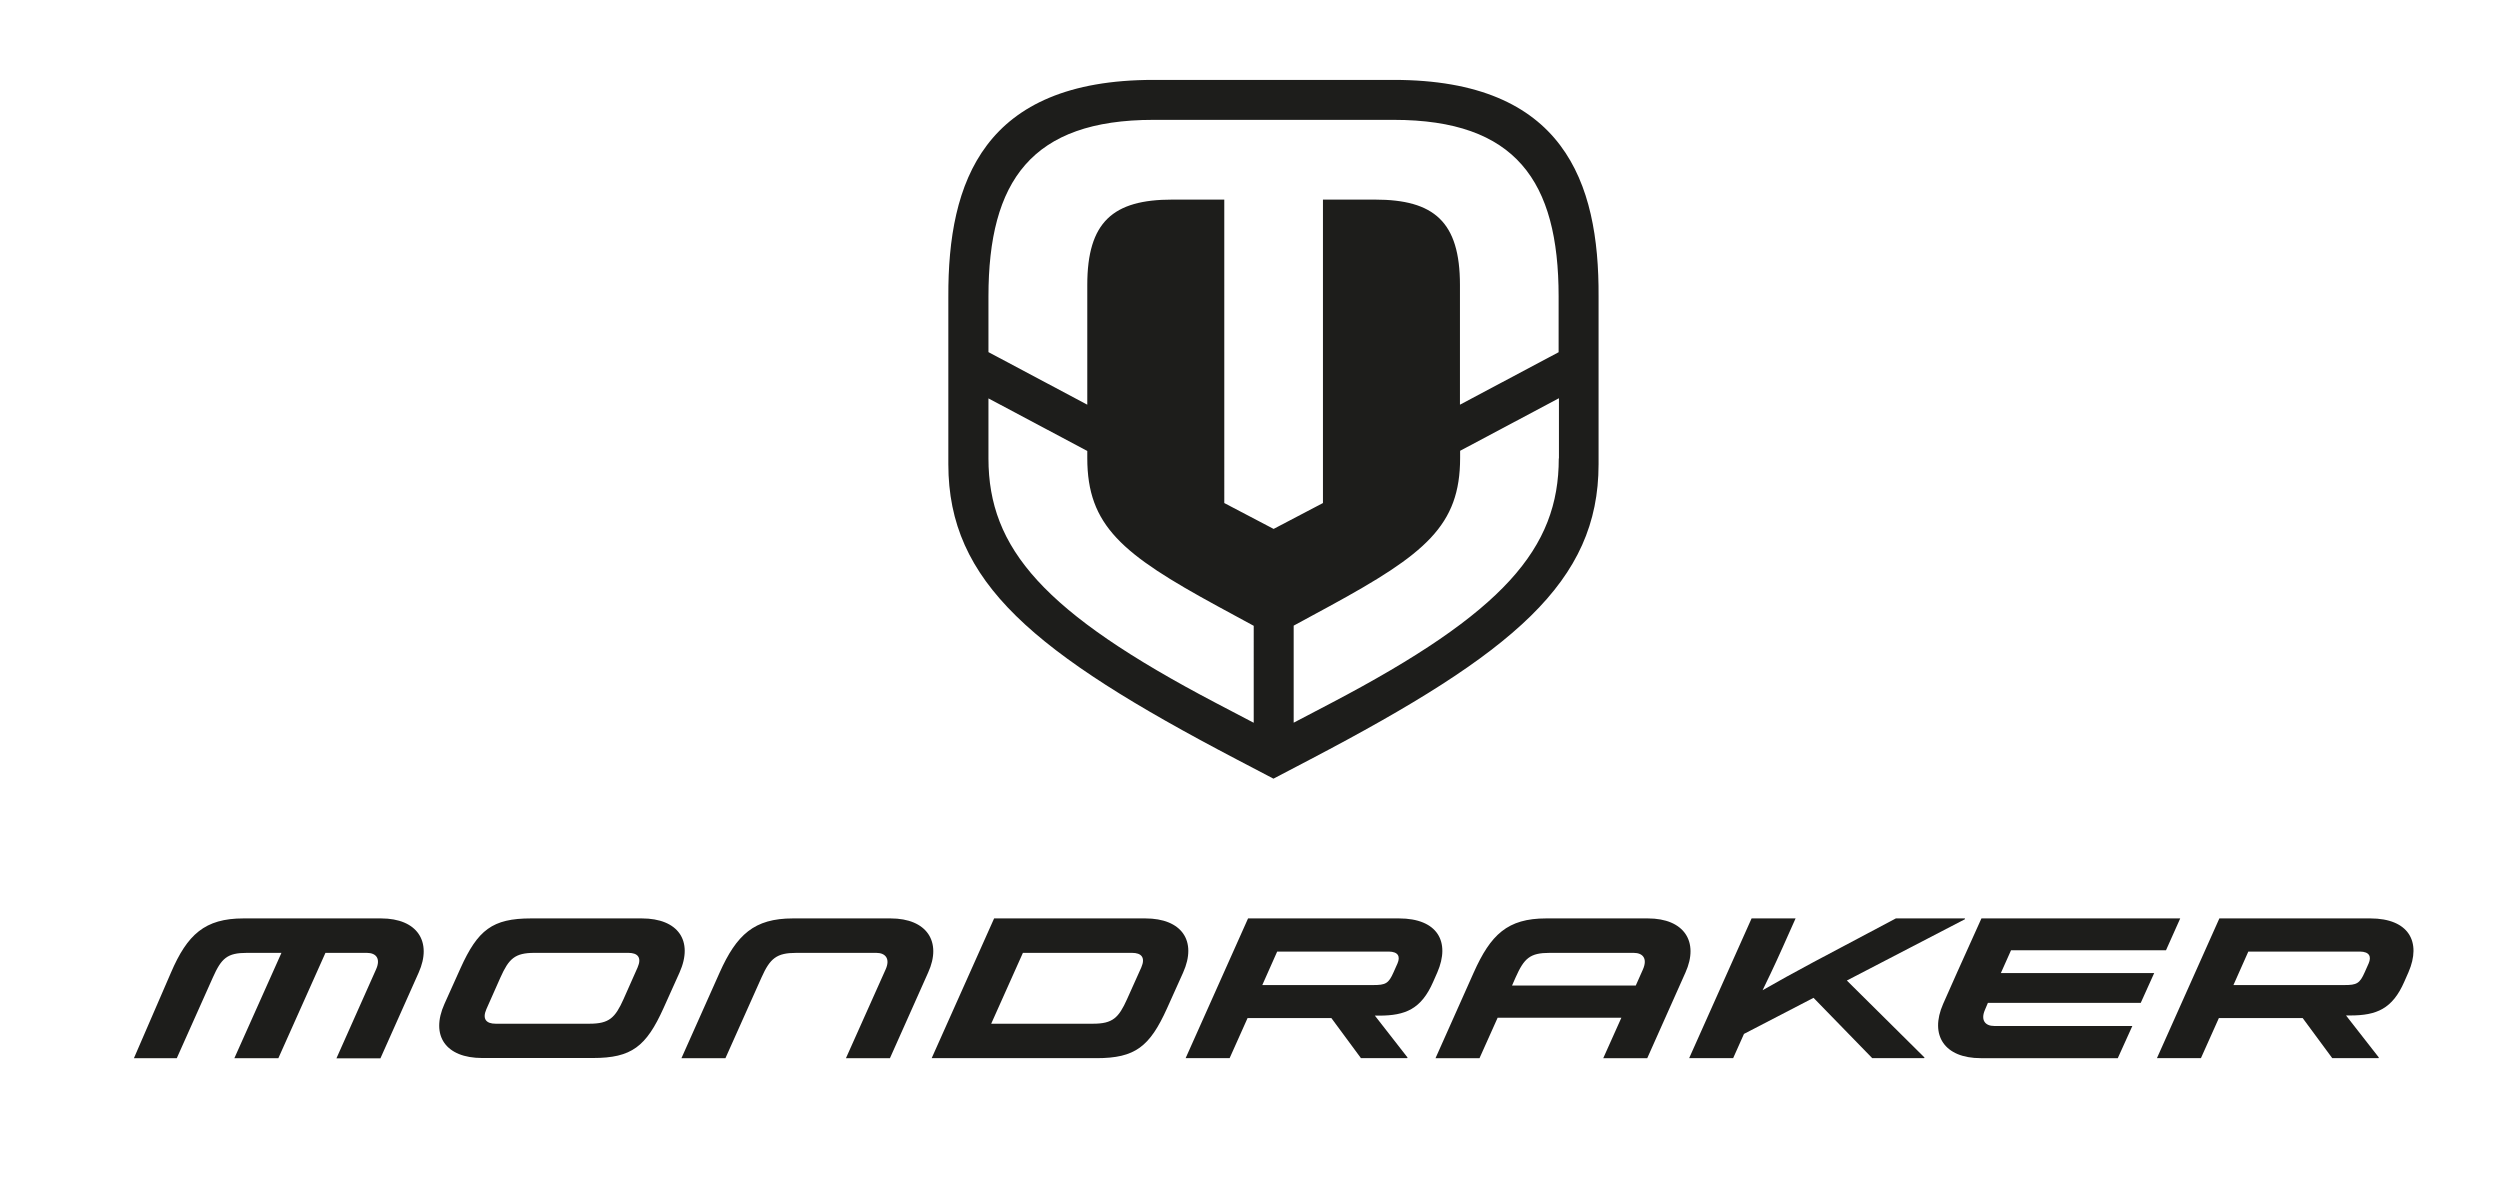
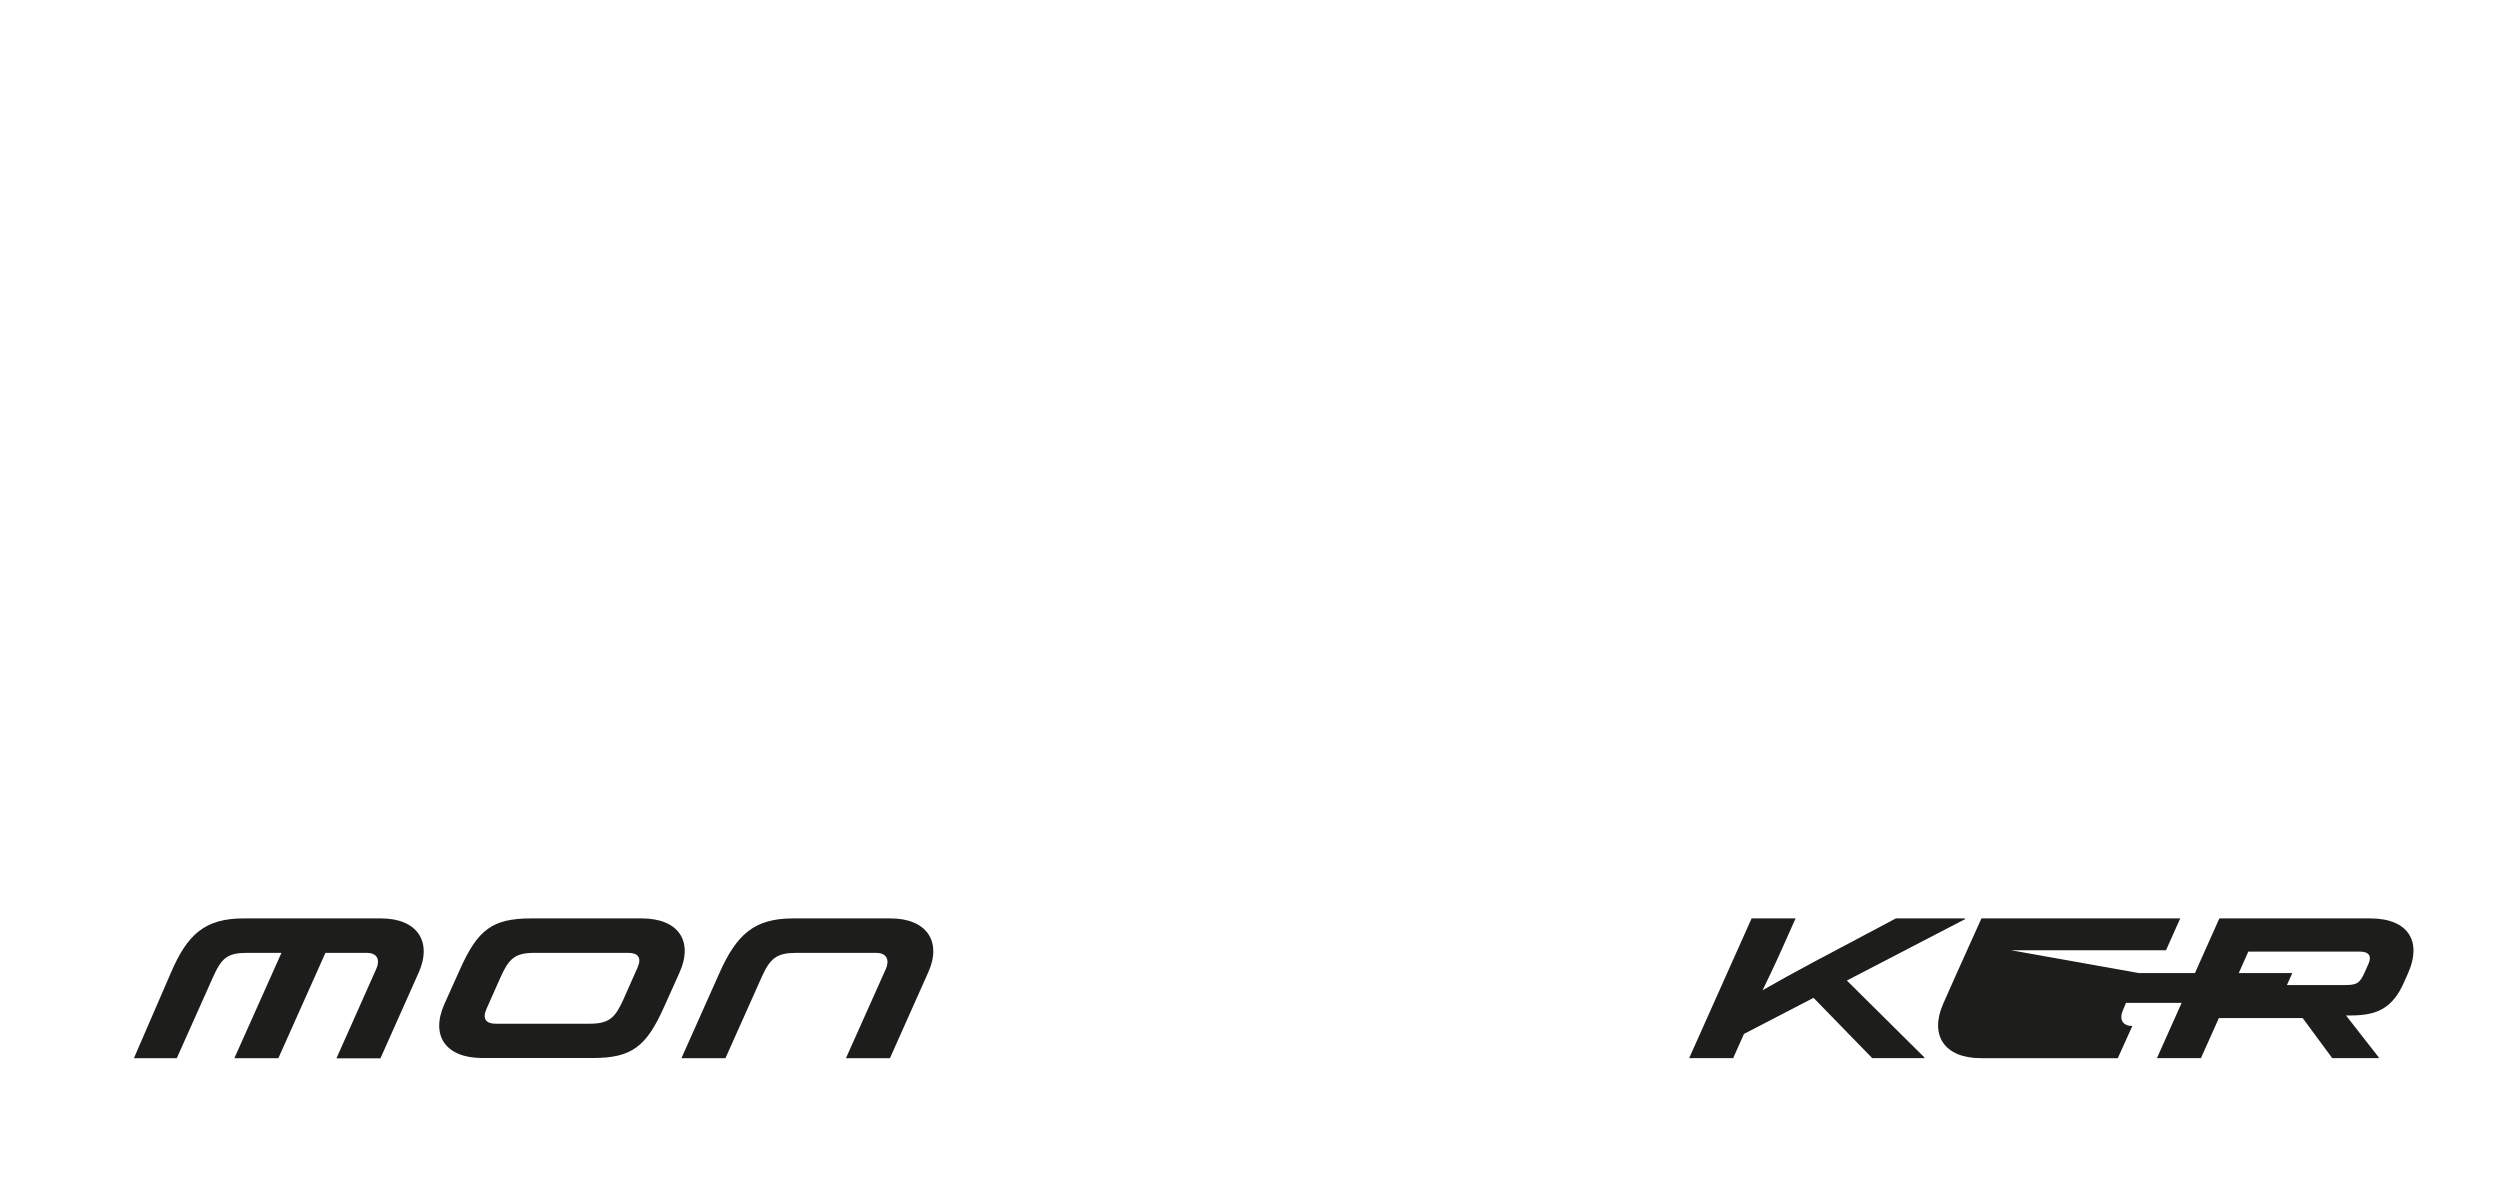
<svg xmlns="http://www.w3.org/2000/svg" version="1.1" id="Ebene_1" x="0px" y="0px" viewBox="0 0 154.56 74.1" style="enable-background:new 0 0 154.56 74.1;" xml:space="preserve">
  <style type="text/css">
	.st0{fill:#1D1D1B;}
</style>
  <g>
    <g>
-       <path class="st0" d="M101.88,56.78h-6.29c-2.39,0-3.43,1-4.48,3.35l-2.36,5.29h2.72l1.12-2.5h7.65l-1.12,2.5h2.72l2.36-5.29    C105.06,58.22,104.12,56.78,101.88,56.78z M101.57,59.94l-0.44,0.99h-7.65l0.22-0.5c0.53-1.19,0.89-1.52,2.1-1.52h5.2    C101.57,58.91,101.87,59.26,101.57,59.94z" />
      <path class="st0" d="M55.06,56.78h-6.04c-2.39,0-3.48,1-4.53,3.35l-2.36,5.29h2.72l2.23-4.99c0.53-1.19,0.94-1.52,2.15-1.52h4.95    c0.57,0,0.87,0.37,0.57,1.03l-2.45,5.48h2.72l2.36-5.29C58.25,58.22,57.3,56.78,55.06,56.78z" />
      <path class="st0" d="M146.54,56.78h-9.33l-3.86,8.64h2.72l1.11-2.48h5.18l1.83,2.48h2.86l0.02-0.04l-2.03-2.6h0.27    c1.62,0,2.6-0.41,3.33-2.08l0.26-0.59C149.72,58.23,148.92,56.78,146.54,56.78z M146.44,59.56l-0.24,0.54    c-0.31,0.71-0.5,0.8-1.26,0.8h-6.86l0.92-2.07h6.91C146.49,58.84,146.62,59.14,146.44,59.56z" />
      <path class="st0" d="M23.56,56.78h-4.39h-4.12c-2.39,0-3.47,1-4.48,3.35l-2.29,5.29h2.65l2.23-4.99c0.53-1.19,0.89-1.52,2.1-1.52    h2.14l-2.91,6.51h2.72l2.91-6.51h2.56c0.57,0,0.87,0.35,0.57,1.02l-2.45,5.5h2.72l2.36-5.29C26.74,58.22,25.8,56.78,23.56,56.78z" />
      <path class="st0" d="M39.68,56.78h-6.85c-2.39,0-3.29,0.71-4.36,3.08l-0.99,2.2c-0.89,1.98,0.09,3.35,2.33,3.35h6.85    c2.39,0,3.29-0.71,4.36-3.08l0.99-2.2C42.89,58.16,41.92,56.78,39.68,56.78z M38.55,61.77c-0.52,1.16-0.89,1.52-2.1,1.52h-5.81    c-0.57,0-0.84-0.28-0.57-0.9l0.87-1.96c0.52-1.16,0.89-1.52,2.1-1.52h5.81c0.57,0,0.84,0.28,0.57,0.9L38.55,61.77z" />
      <path class="st0" d="M121.48,56.83v-0.05h-4.27l-5.09,2.7c-1.18,0.63-2.26,1.23-3.15,1.74c0.24-0.49,0.71-1.46,1.25-2.67    l0.79-1.77h-2.72l-3.86,8.64h2.72l0.67-1.5l4.3-2.23l3.63,3.73h3.21l0.02-0.04l-4.8-4.76L121.48,56.83z" />
-       <path class="st0" d="M70.81,56.78h-9.35l-3.86,8.64h10.19c2.39,0,3.29-0.71,4.36-3.08l0.99-2.2    C74.03,58.16,73.05,56.78,70.81,56.78z M69.68,61.77c-0.52,1.16-0.89,1.52-2.1,1.52h-6.3l1.96-4.38h6.75    c0.57,0,0.84,0.28,0.57,0.9L69.68,61.77z" />
-       <path class="st0" d="M86.49,56.78h-9.33l-3.86,8.64h2.72l1.11-2.48h5.18l1.83,2.48H87l0.02-0.04L85,62.79h0.27    c1.62,0,2.6-0.41,3.33-2.08l0.26-0.59C89.68,58.23,88.88,56.78,86.49,56.78z M86.4,59.56l-0.24,0.54c-0.31,0.71-0.5,0.8-1.26,0.8    h-6.86l0.92-2.07h6.91C86.45,58.84,86.58,59.14,86.4,59.56z" />
-       <path class="st0" d="M124.33,58.75h9.58l0.88-1.97h-12.29l-1.5,3.33l-0.87,1.96c-0.85,1.94,0.09,3.35,2.33,3.35h8.47l0.9-1.99    h-8.54c-0.57,0-0.84-0.37-0.58-0.98l0.19-0.45h9.45l0.83-1.84h-9.48L124.33,58.75z" />
+       <path class="st0" d="M124.33,58.75h9.58l0.88-1.97h-12.29l-1.5,3.33l-0.87,1.96c-0.85,1.94,0.09,3.35,2.33,3.35h8.47l0.9-1.99    c-0.57,0-0.84-0.37-0.58-0.98l0.19-0.45h9.45l0.83-1.84h-9.48L124.33,58.75z" />
    </g>
-     <path class="st0" d="M86.17,4.94H71.31c-10.51,0-12.71,6.3-12.68,13.39V28.7c0,7.29,5.25,11.66,17.79,18.23l2.31,1.21l2.31-1.21   c12.54-6.57,17.79-10.95,17.79-18.23V18.33C98.87,11.24,96.67,4.94,86.17,4.94z M77.5,44.68l-2.31-1.21   c-10.7-5.61-14.08-9.57-14.08-15.13v-3.71l6.11,3.25v0.44c0,4.18,2.15,5.94,8.06,9.16l2.23,1.21V44.68z M96.37,28.34   c0,5.56-3.38,9.52-14.08,15.13l-2.31,1.21v-6l2.23-1.21c5.91-3.22,8.06-4.98,8.06-9.16v-0.44l6.11-3.25V28.34z M96.37,21.77   l-6.11,3.25v-7.4c0-3.91-1.6-5.28-5.25-5.28h-3.22v18.76l-3.05,1.6l-3.05-1.6V12.34h-3.22c-3.66,0-5.25,1.38-5.25,5.28v7.4   l-6.11-3.25v-3.44c0-7.15,2.67-10.92,10.2-10.92h14.85c7.54,0,10.2,3.77,10.2,10.92V21.77z" />
  </g>
</svg>